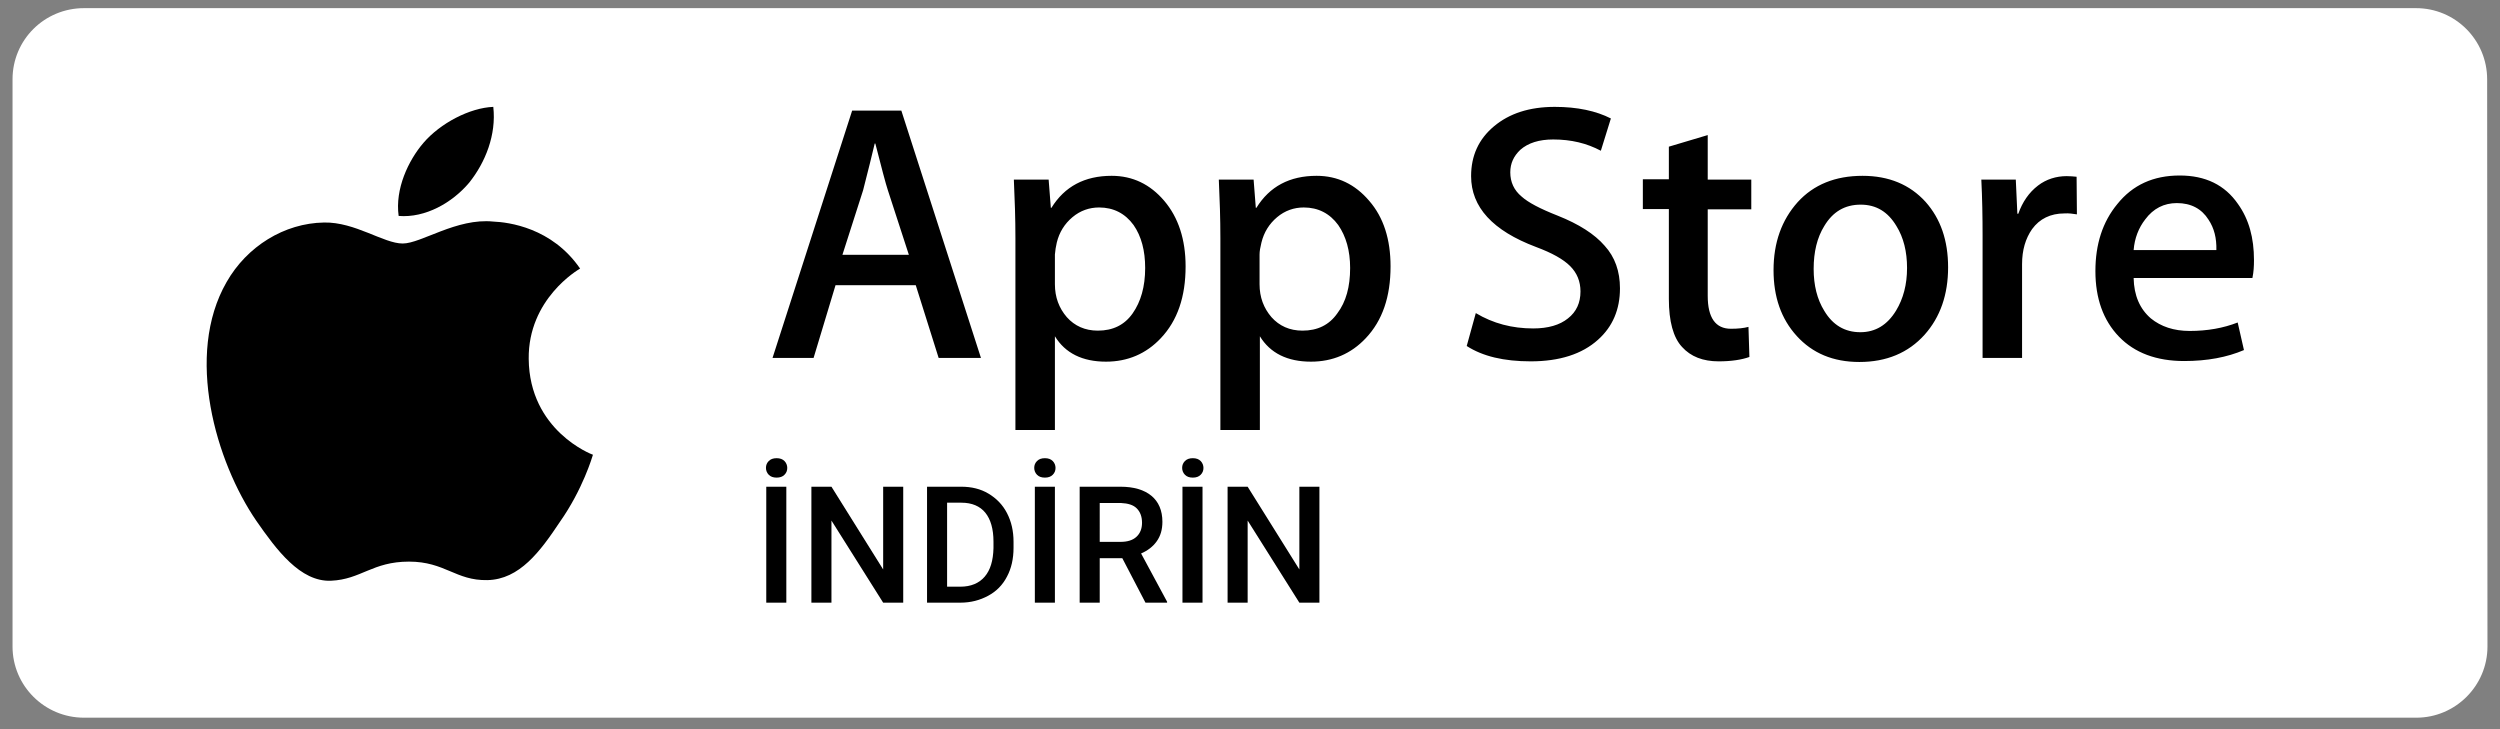
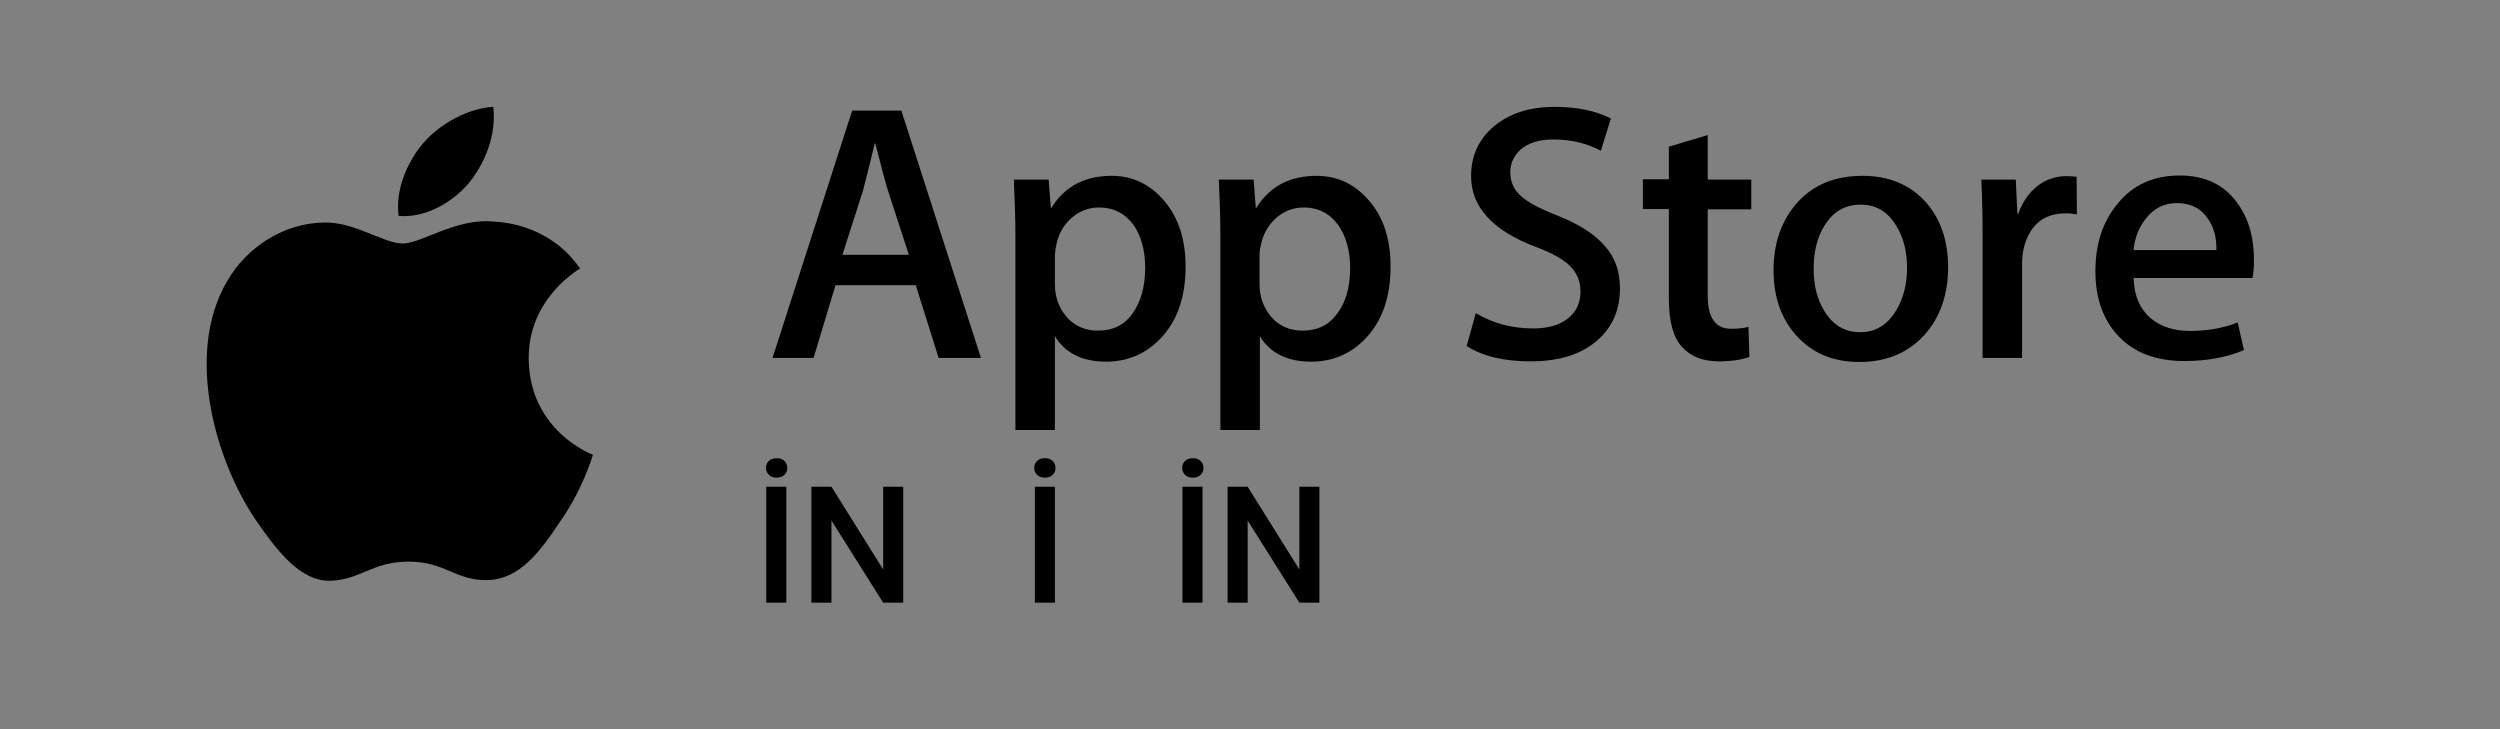
<svg xmlns="http://www.w3.org/2000/svg" version="1.1" id="Layer_1" x="0px" y="0px" viewBox="0 0 797.7 232.6" style="enable-background:new 0 0 797.7 232.6;" xml:space="preserve">
  <rect x="0" y="0" width="797.7" height="232.6" fill="#808080" stroke="none" />
  <style type="text/css">
	.st0{fill:#FFFFFF;}
</style>
  <g>
-     <path class="st0" d="M793.7,206.3c0,12.5-10.2,22.7-22.7,22.7l0,0H26.8C14.2,229,4,218.8,4,206.3v-181C4,12.7,14.2,2.6,26.8,2.6   h744.1c12.6,0,22.7,10.2,22.7,22.7l0,0L793.7,206.3L793.7,206.3z" />
    <path d="M168.7,114.5c-0.2-19.1,15.7-28.4,16.4-28.8c-9-13.1-22.9-14.8-27.7-15c-11.7-1.2-23,7-28.9,7c-6.1,0-15.2-6.9-25.1-6.7   c-12.7,0.2-24.6,7.6-31.1,19c-13.4,23.3-3.4,57.4,9.5,76.2c6.4,9.2,14,19.5,23.8,19.1c9.6-0.4,13.2-6.1,24.9-6.1   c11.5,0,14.9,6.1,25,5.9c10.3-0.2,16.9-9.2,23.1-18.5c7.4-10.5,10.4-20.9,10.6-21.5C188.8,145,168.9,137.4,168.7,114.5L168.7,114.5   z M149.7,58.3c5.2-6.5,8.7-15.3,7.7-24.2c-7.5,0.3-16.9,5.2-22.3,11.5c-4.8,5.6-9.1,14.7-7.9,23.3   C135.7,69.6,144.3,64.7,149.7,58.3z" />
    <g>
      <path d="M313,114.2h-13.5L292.2,91h-25.6l-7,23.2h-13.1l25.4-78.9h15.7L313,114.2L313,114.2z M290,81.3l-6.7-20.6    c-0.7-2.1-2-7.1-4-14.9h-0.2c-0.8,3.4-2,8.3-3.7,14.9l-6.6,20.6H290z M378.3,85c0,9.7-2.6,17.3-7.9,22.9c-4.7,5-10.6,7.5-17.5,7.5    c-7.5,0-13-2.7-16.3-8.1v29.9H324V76c0-6.1-0.2-12.3-0.5-18.7h11.1l0.7,9h0.2c4.2-6.8,10.6-10.2,19.2-10.2c6.7,0,12.3,2.7,16.8,8    C376,69.4,378.3,76.4,378.3,85L378.3,85z M365.4,85.5c0-5.5-1.2-10.1-3.7-13.7c-2.7-3.7-6.4-5.6-11-5.6c-3.1,0-6,1-8.5,3.1    s-4.2,4.8-5,8.1c-0.3,1.3-0.5,2.5-0.6,3.8v9.5c0,4.1,1.3,7.6,3.8,10.5c2.5,2.8,5.8,4.3,9.9,4.3c4.8,0,8.5-1.8,11.1-5.5    C364,96.3,365.4,91.5,365.4,85.5z M443.7,85c0,9.7-2.6,17.3-7.9,22.9c-4.7,5-10.6,7.5-17.5,7.5c-7.5,0-13-2.7-16.3-8.1v29.9h-12.6    V76c0-6.1-0.2-12.3-0.5-18.7H400l0.7,9h0.2c4.2-6.8,10.6-10.2,19.2-10.2c6.7,0,12.3,2.7,16.8,8C441.5,69.4,443.7,76.4,443.7,85    L443.7,85z M430.8,85.5c0-5.5-1.3-10.1-3.8-13.7c-2.7-3.7-6.4-5.6-11-5.6c-3.1,0-6,1-8.5,3.1s-4.2,4.8-5,8.1    c-0.4,1.6-0.6,2.8-0.6,3.8v9.5c0,4.1,1.3,7.6,3.8,10.5c2.5,2.8,5.8,4.3,9.9,4.3c4.8,0,8.5-1.8,11.1-5.5    C429.5,96.3,430.8,91.5,430.8,85.5z M516.9,92c0,6.7-2.3,12.2-7,16.4c-5.1,4.6-12.3,6.9-21.5,6.9c-8.5,0-15.3-1.6-20.4-4.9    l2.9-10.5c5.5,3.3,11.6,4.9,18.3,4.9c4.8,0,8.5-1.1,11.1-3.2c2.7-2.1,4-5,4-8.6c0-3.2-1.1-5.9-3.3-8.1c-2.2-2.2-5.8-4.2-10.9-6.1    c-13.8-5.2-20.7-12.7-20.7-22.6c0-6.5,2.4-11.8,7.3-15.9s11.3-6.2,19.4-6.2c7.2,0,13.2,1.3,17.9,3.7l-3.2,10.3    c-4.5-2.4-9.5-3.6-15.2-3.6c-4.5,0-8,1.1-10.5,3.3c-2.1,2-3.2,4.3-3.2,7.2c0,3.1,1.2,5.7,3.6,7.7c2.1,1.9,5.9,3.9,11.5,6.1    c6.8,2.7,11.8,5.9,15,9.6C515.3,82,516.9,86.6,516.9,92L516.9,92z M558.8,66.8h-13.9v27.6c0,7,2.5,10.5,7.4,10.5    c2.3,0,4.1-0.2,5.6-0.6l0.3,9.6c-2.5,0.9-5.8,1.4-9.8,1.4c-5,0-8.9-1.5-11.7-4.6c-2.8-3-4.2-8.2-4.2-15.3V66.7h-8.3v-9.5h8.3V46.8    l12.4-3.7v14.2h13.9V66.8L558.8,66.8z M621.6,85.3c0,8.7-2.5,15.9-7.5,21.5c-5.2,5.8-12.2,8.7-20.8,8.7c-8.4,0-15-2.8-20-8.3    s-7.4-12.5-7.4-21c0-8.8,2.6-16,7.7-21.7c5.1-5.6,12-8.4,20.7-8.4c8.4,0,15.1,2.8,20.1,8.3C619.2,69.8,621.6,76.7,621.6,85.3    L621.6,85.3z M608.5,85.5c0-5.2-1.1-9.7-3.4-13.4c-2.7-4.5-6.4-6.8-11.4-6.8c-5.1,0-8.9,2.3-11.6,6.8c-2.3,3.7-3.4,8.3-3.4,13.7    c0,5.2,1.1,9.7,3.4,13.4c2.7,4.5,6.5,6.8,11.5,6.8c4.8,0,8.6-2.3,11.4-6.9C607.3,95.3,608.5,90.8,608.5,85.5L608.5,85.5z     M662.7,68.4c-1.3-0.2-2.6-0.4-4-0.3c-4.4,0-7.9,1.7-10.3,5c-2.1,3-3.2,6.7-3.2,11.2v29.9h-12.6v-39c0-6-0.1-11.9-0.4-17.9h11    l0.5,10.9h0.3c1.3-3.7,3.4-6.8,6.3-9c2.6-2,5.8-3,9.1-3c1.2,0,2.2,0.1,3.2,0.2L662.7,68.4L662.7,68.4z M719.2,83    c0,1.9-0.1,3.8-0.5,5.7h-37.9c0.1,5.6,2,9.9,5.5,12.9c3.2,2.6,7.3,4,12.4,4c5.6,0,10.7-0.9,15.3-2.7l2,8.8    c-5.4,2.3-11.7,3.5-19.1,3.5c-8.8,0-15.8-2.6-20.8-7.8c-5-5.2-7.5-12.2-7.5-20.9c0-8.6,2.3-15.7,7-21.4c4.9-6.1,11.5-9.1,19.9-9.1    c8.2,0,14.4,3,18.6,9.1C717.6,70,719.2,75.9,719.2,83L719.2,83z M707.2,79.8c0.1-3.8-0.7-7-2.5-9.7c-2.2-3.5-5.6-5.3-10.1-5.3    c-4.1,0-7.5,1.7-10.1,5.2c-2.1,2.7-3.4,6-3.7,9.8H707.2L707.2,79.8z" />
    </g>
    <g>
      <path d="M244.4,149.3c0-0.9,0.3-1.6,0.9-2.2c0.6-0.6,1.4-0.9,2.5-0.9s1.9,0.3,2.5,0.9c0.6,0.6,0.9,1.4,0.9,2.2    c0,0.9-0.3,1.6-0.9,2.2c-0.6,0.6-1.4,0.9-2.5,0.9s-1.9-0.3-2.5-0.9C244.7,150.9,244.4,150.1,244.4,149.3z M250.9,192.3h-6.4v-37    h6.4V192.3z" />
      <path d="M288.2,192.3h-6.4l-16.5-26.2v26.2h-6.4v-37h6.4l16.5,26.4v-26.4h6.4V192.3z" />
-       <path d="M295.8,192.3v-37h10.9c3.3,0,6.2,0.7,8.7,2.2s4.5,3.5,5.9,6.2s2.1,5.7,2.1,9.2v1.9c0,3.5-0.7,6.6-2.1,9.2    c-1.4,2.7-3.4,4.7-6,6.1c-2.6,1.4-5.5,2.2-8.9,2.2L295.8,192.3L295.8,192.3z M302.2,160.5v26.7h4.2c3.4,0,6-1.1,7.8-3.2    c1.8-2.1,2.7-5.1,2.8-9.1v-2.1c0-4-0.9-7.1-2.6-9.2c-1.7-2.1-4.3-3.2-7.6-3.2h-4.6L302.2,160.5L302.2,160.5z" />
      <path d="M330,149.3c0-0.9,0.3-1.6,0.9-2.2c0.6-0.6,1.4-0.9,2.5-0.9s1.9,0.3,2.5,0.9c0.6,0.6,0.9,1.4,0.9,2.2    c0,0.9-0.3,1.6-0.9,2.2c-0.6,0.6-1.4,0.9-2.5,0.9s-1.9-0.3-2.5-0.9C330.3,150.9,330,150.1,330,149.3z M336.6,192.3h-6.4v-37h6.4    V192.3z" />
-       <path d="M358.1,178.1h-7.2v14.2h-6.4v-37h13c4.3,0,7.6,1,9.9,2.9s3.5,4.7,3.5,8.3c0,2.5-0.6,4.5-1.8,6.2s-2.9,3-5,3.9l8.3,15.4    v0.3h-6.9L358.1,178.1z M350.9,172.9h6.6c2.2,0,3.9-0.5,5.1-1.6s1.8-2.6,1.8-4.5c0-2-0.6-3.5-1.7-4.6s-2.8-1.6-5-1.7h-6.8V172.9z" />
      <path d="M377.2,149.3c0-0.9,0.3-1.6,0.9-2.2c0.6-0.6,1.4-0.9,2.5-0.9s1.9,0.3,2.5,0.9c0.6,0.6,0.9,1.4,0.9,2.2    c0,0.9-0.3,1.6-0.9,2.2c-0.6,0.6-1.4,0.9-2.5,0.9s-1.9-0.3-2.5-0.9C377.5,150.9,377.2,150.1,377.2,149.3z M383.7,192.3h-6.4v-37    h6.4V192.3z" />
      <path d="M421,192.3h-6.4l-16.5-26.2v26.2h-6.4v-37h6.4l16.5,26.4v-26.4h6.4V192.3z" />
    </g>
  </g>
</svg>